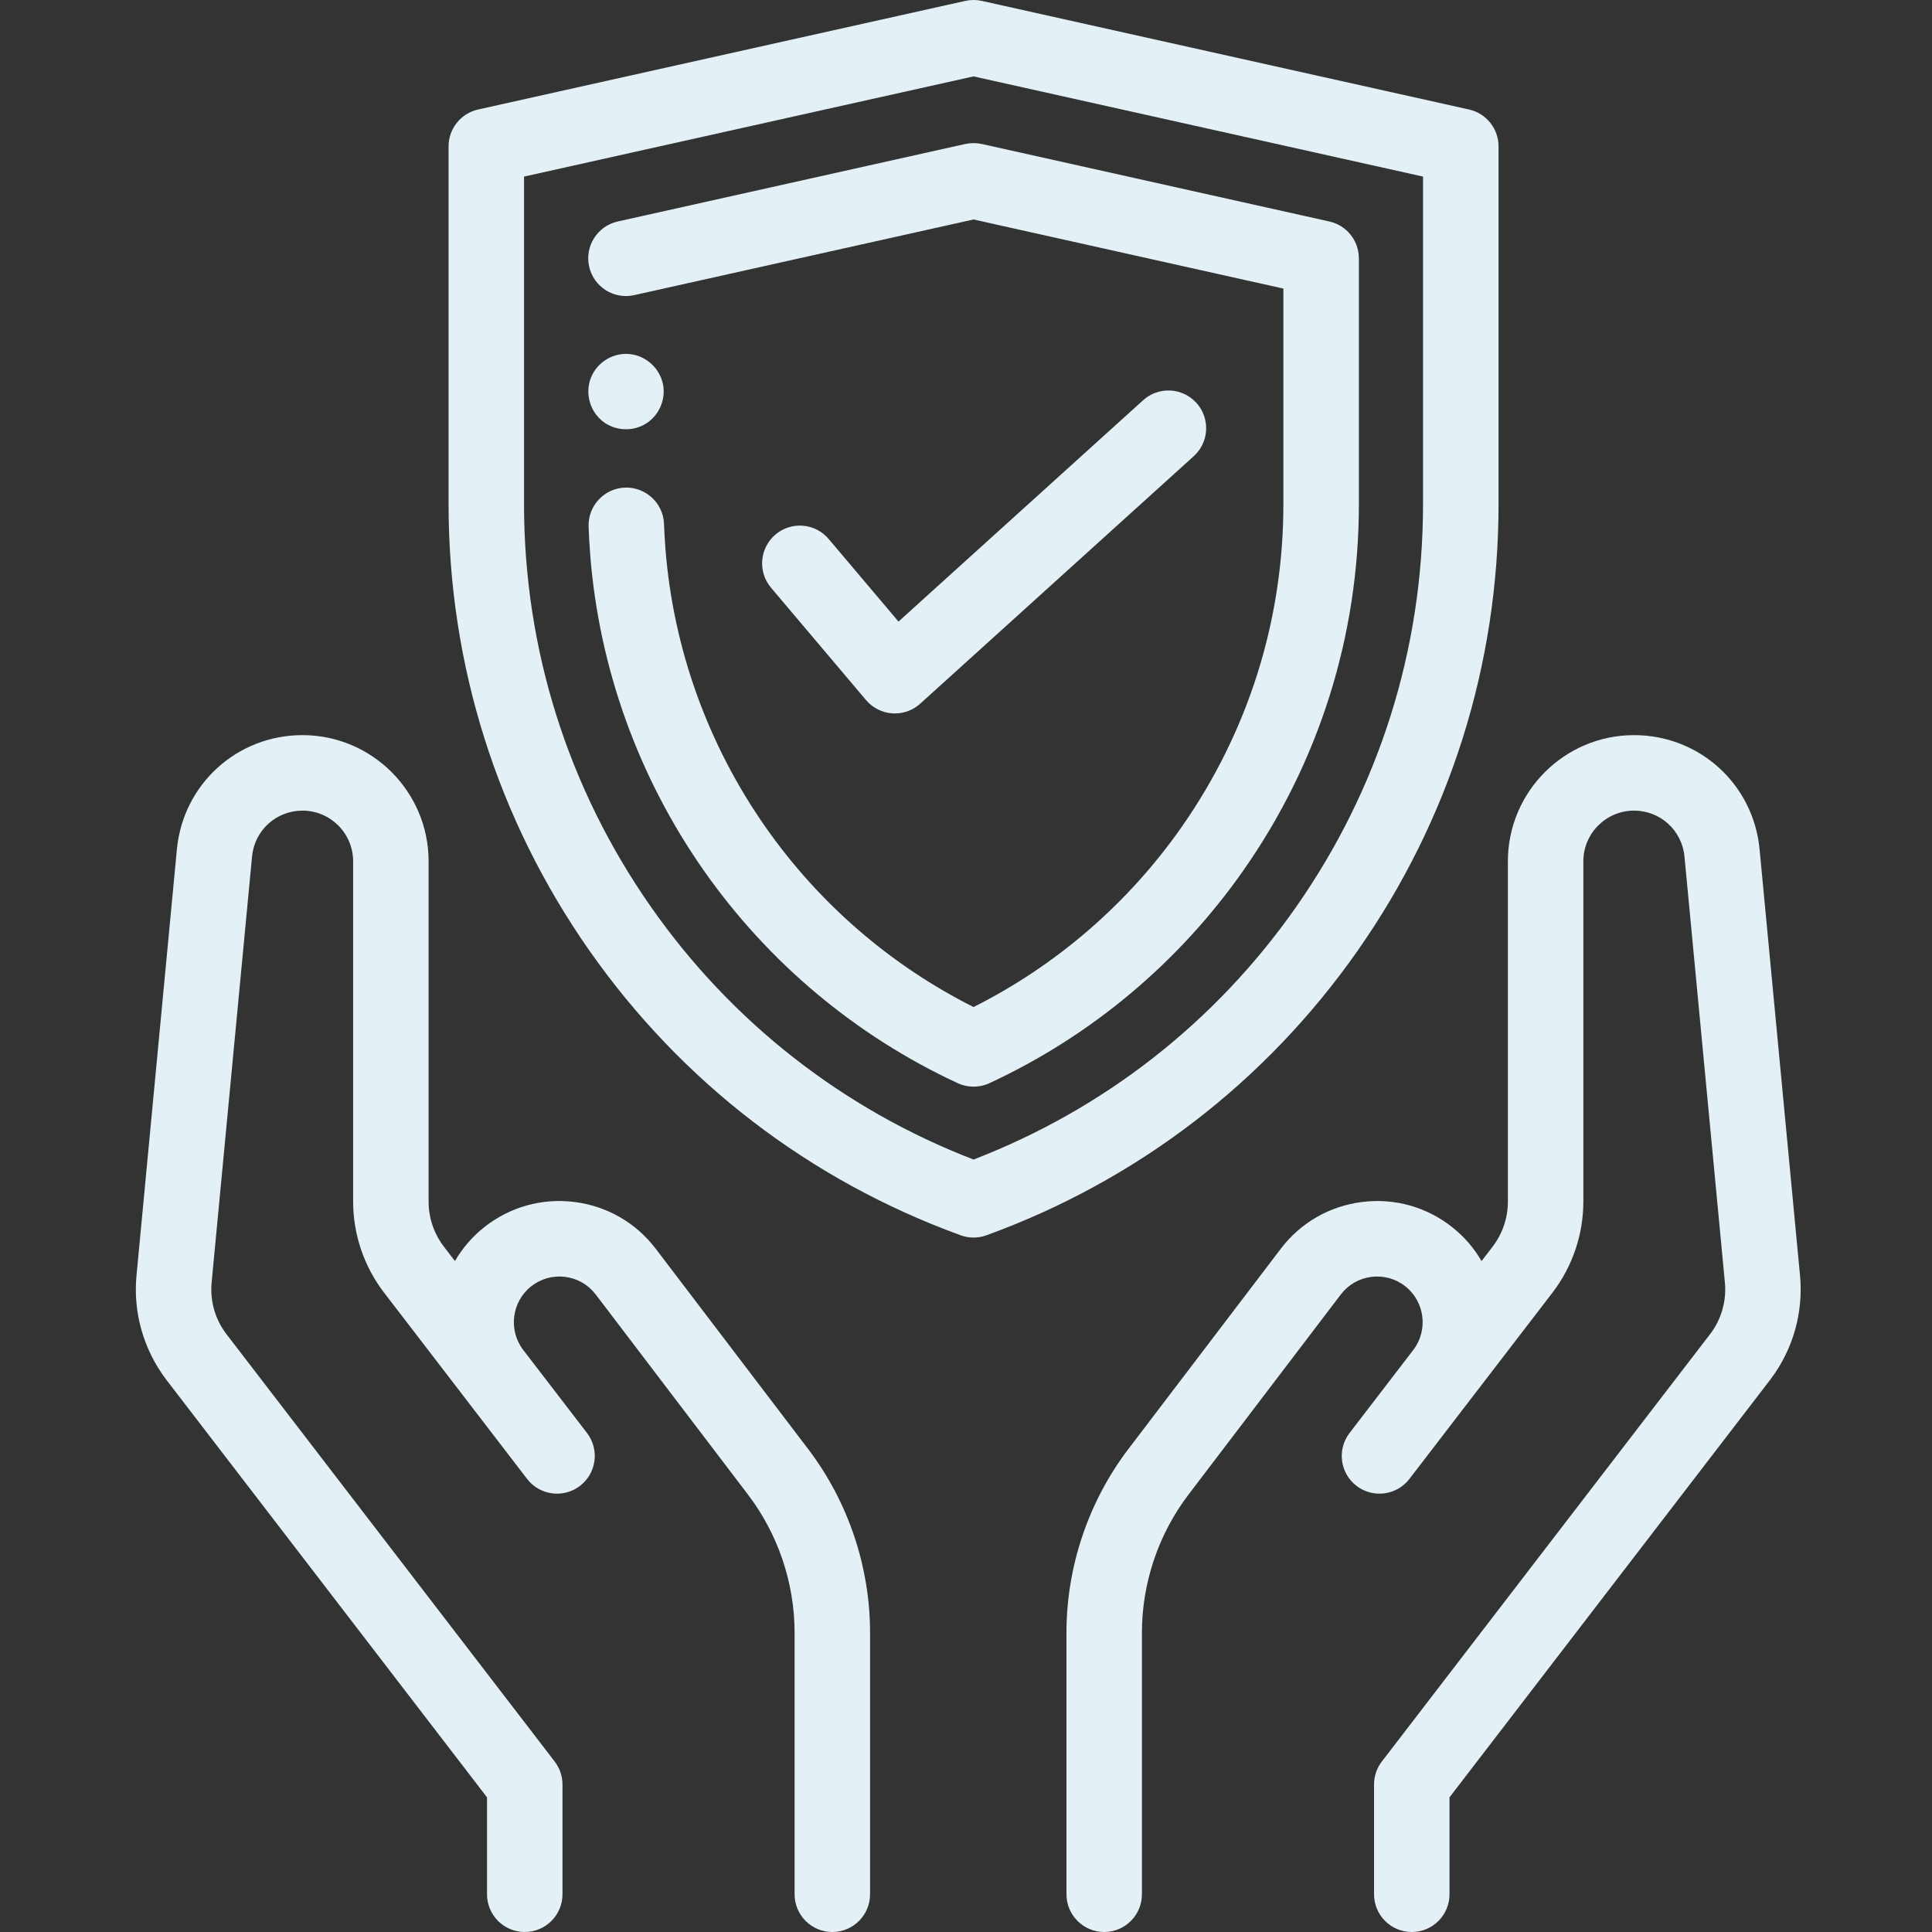
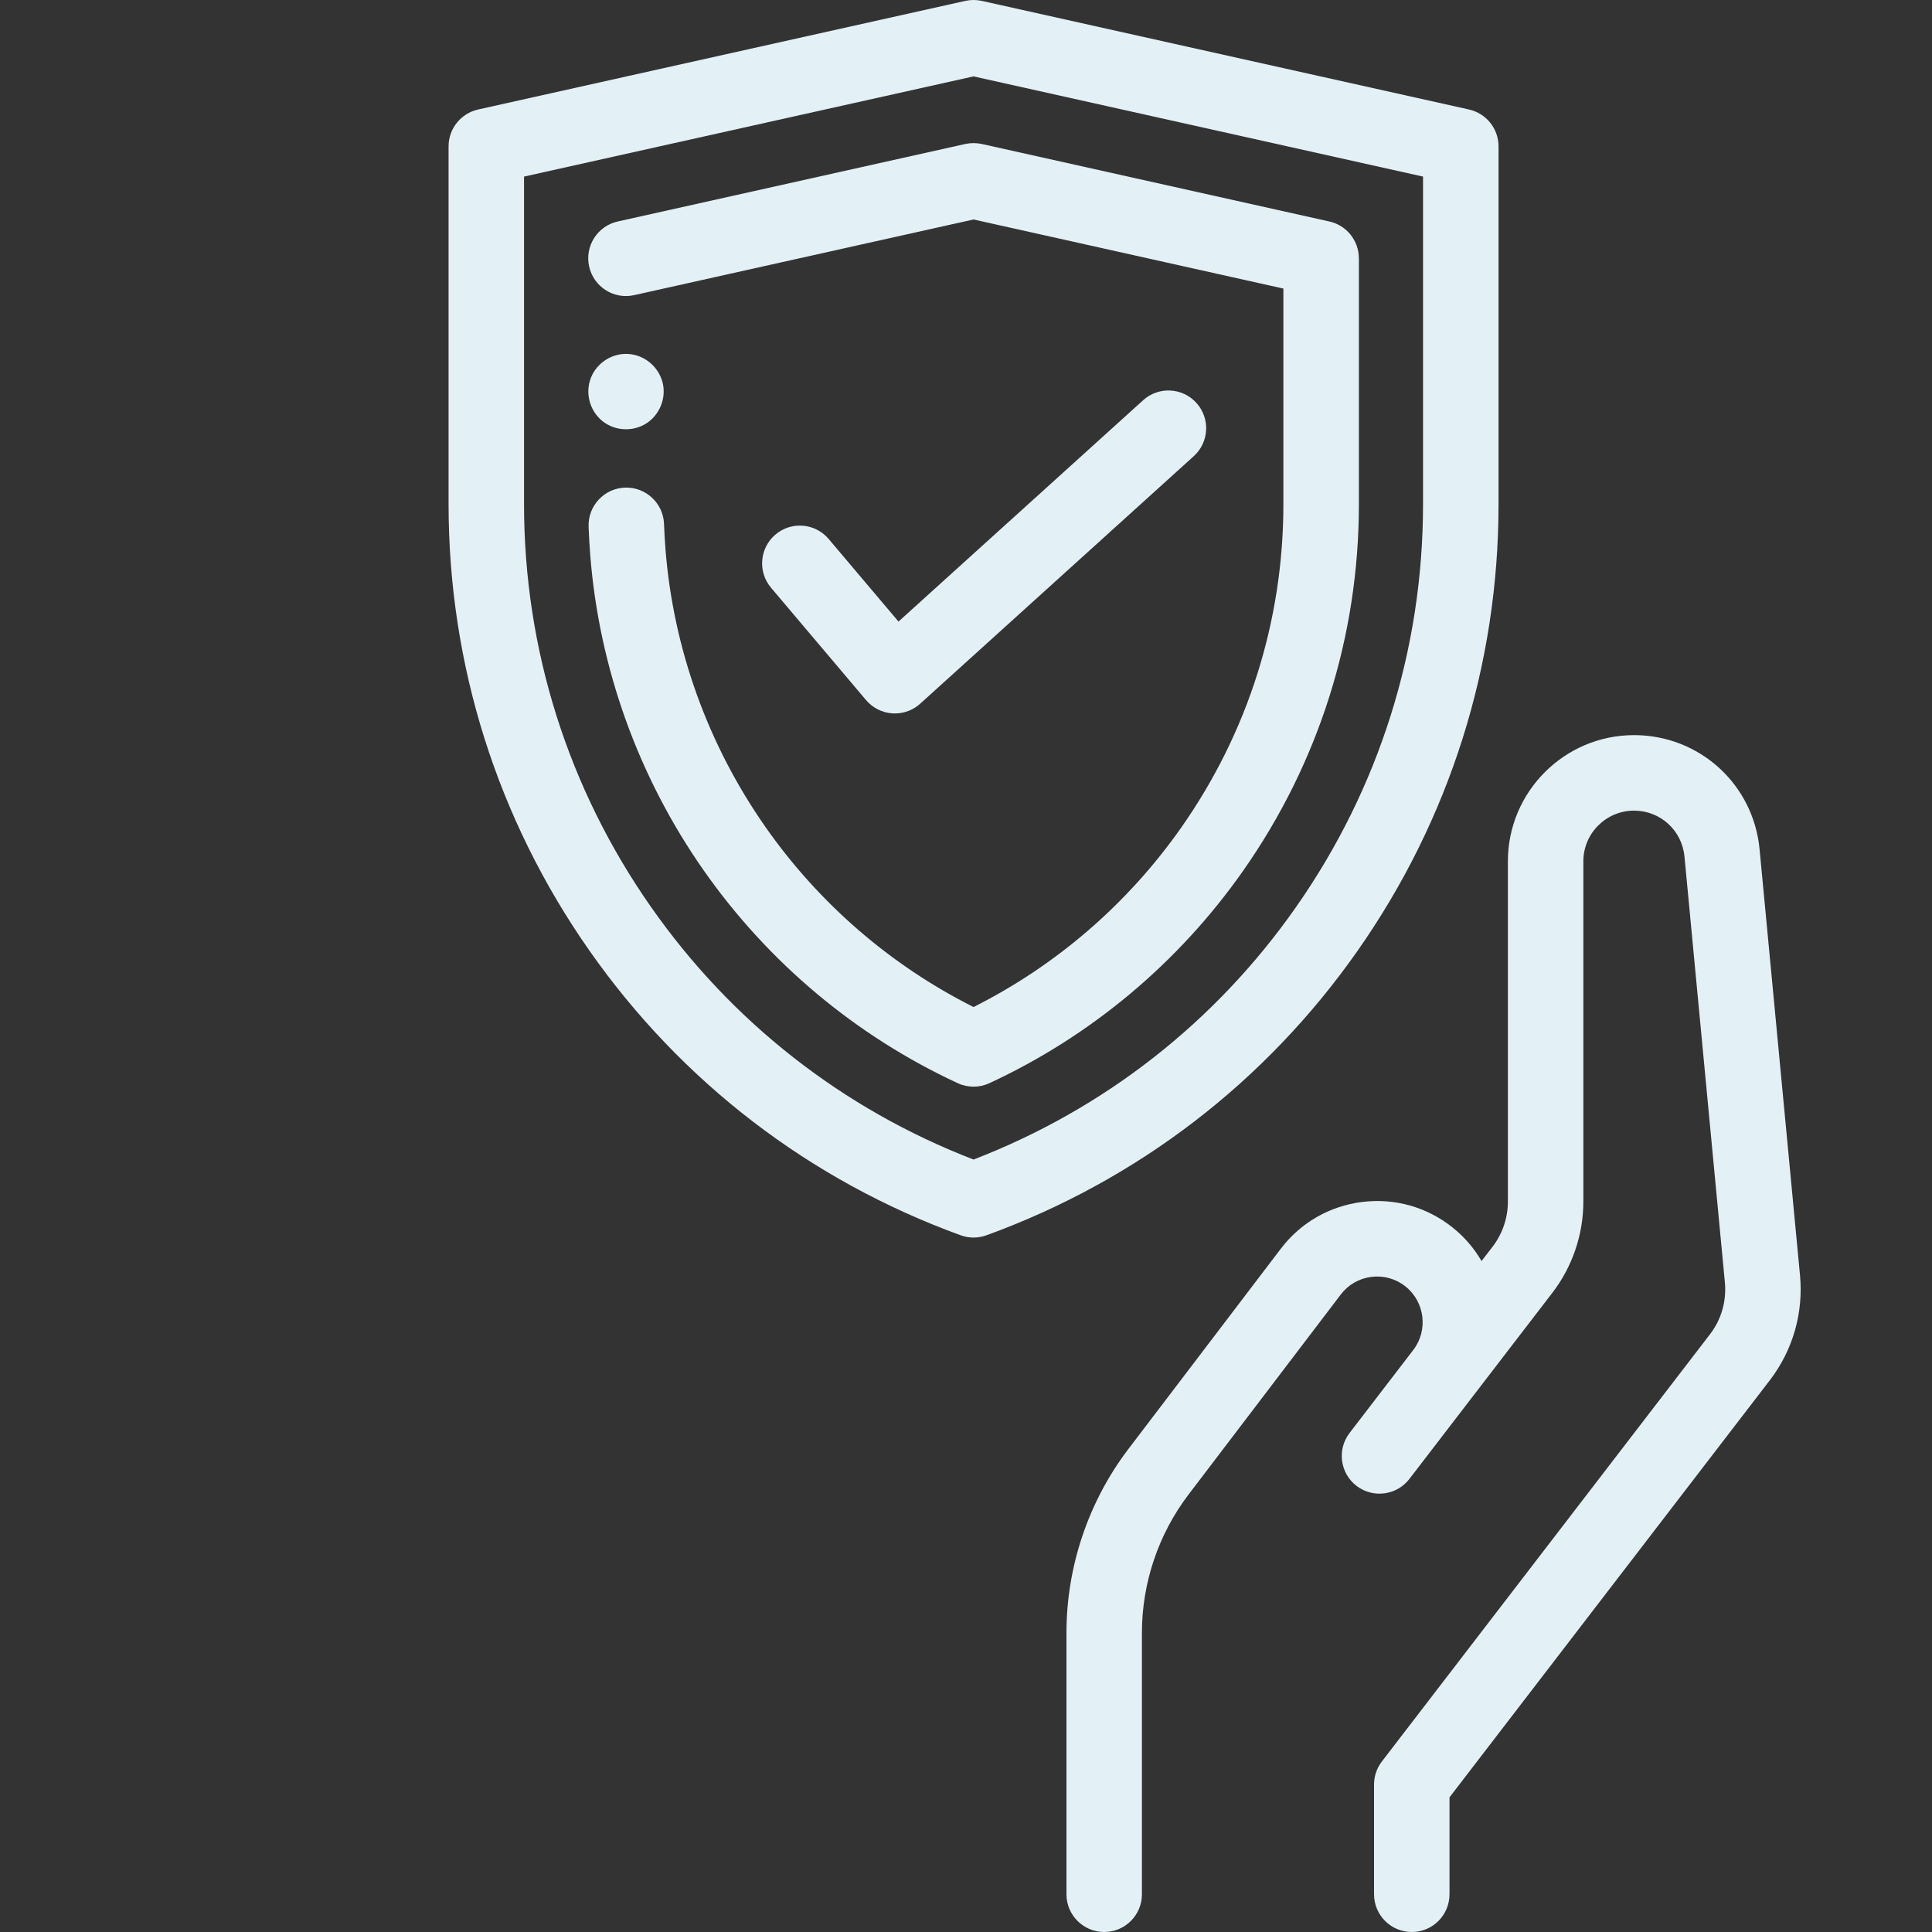
<svg xmlns="http://www.w3.org/2000/svg" width="50" height="50" viewBox="0 0 50 50" fill="none">
  <rect x="0" y="0" width="50" height="50" fill="#333333" stroke="none" />
  <g clip-path="url(#clip0_37_823)">
    <path d="M35.139 24.599C37.522 21.197 38.782 17.203 38.782 13.049V3.788C38.782 3.33 38.464 2.934 38.018 2.834L25.408 0.023C25.268 -0.008 25.123 -0.008 24.983 0.023L12.373 2.834C11.927 2.934 11.609 3.33 11.609 3.788V13.049C11.609 17.203 12.869 21.197 15.252 24.599C17.635 28.001 20.958 30.55 24.862 31.969C24.969 32.008 25.083 32.028 25.195 32.028C25.308 32.028 25.421 32.008 25.529 31.969C29.433 30.55 32.756 28.001 35.139 24.599ZM25.195 30.009C21.815 28.705 18.935 26.453 16.852 23.478C14.7 20.406 13.562 16.8 13.562 13.049V4.57L25.195 1.977L36.828 4.57V13.049C36.828 16.799 35.691 20.406 33.539 23.478C31.456 26.453 28.576 28.705 25.195 30.009Z" fill="#E3F1F7" />
    <path d="M35.167 6.685C35.167 6.227 34.85 5.831 34.403 5.732L25.408 3.726C25.268 3.696 25.123 3.696 24.983 3.726L15.987 5.732C15.461 5.849 15.129 6.371 15.247 6.898C15.364 7.424 15.886 7.756 16.412 7.638L25.195 5.68L33.214 7.468V13.049C33.214 16.054 32.303 18.944 30.579 21.405C29.194 23.383 27.339 24.985 25.195 26.062C23.051 24.985 21.197 23.383 19.812 21.405C18.321 19.276 17.425 16.788 17.222 14.209C17.205 13.994 17.193 13.776 17.185 13.562C17.167 13.023 16.712 12.601 16.176 12.619C15.637 12.638 15.215 13.09 15.233 13.629C15.242 13.872 15.256 14.119 15.275 14.362C15.505 17.288 16.521 20.111 18.212 22.526C19.882 24.91 22.155 26.814 24.785 28.032C24.915 28.093 25.056 28.123 25.196 28.123C25.336 28.123 25.476 28.093 25.606 28.032C28.236 26.814 30.509 24.91 32.179 22.526C34.134 19.734 35.168 16.457 35.168 13.049V6.685H35.167Z" fill="#E3F1F7" />
    <path d="M22.413 18.118C22.584 18.32 22.829 18.444 23.094 18.462C23.116 18.463 23.137 18.464 23.159 18.464C23.4 18.464 23.634 18.375 23.814 18.212L30.894 11.806C31.294 11.445 31.325 10.827 30.963 10.427C30.601 10.027 29.984 9.996 29.584 10.358L23.253 16.086L21.445 13.948C21.098 13.537 20.481 13.485 20.07 13.833C19.658 14.181 19.606 14.797 19.954 15.21L22.413 18.118Z" fill="#E3F1F7" />
-     <path d="M16.972 32.32C16.457 31.643 15.709 31.213 14.866 31.107C14.022 31.002 13.192 31.235 12.526 31.765C12.215 32.012 11.964 32.309 11.774 32.636L11.487 32.262C11.232 31.93 11.092 31.518 11.092 31.1V22.29C11.092 20.49 9.628 19.025 7.828 19.025C6.135 19.025 4.738 20.296 4.578 21.981L3.533 33.005C3.441 33.97 3.714 34.928 4.303 35.706L12.604 46.515V49.023C12.604 49.563 13.041 50 13.58 50C14.119 50 14.557 49.563 14.557 49.023V46.183C14.557 45.968 14.486 45.759 14.355 45.588L5.856 34.522C5.566 34.14 5.432 33.666 5.477 33.189L6.523 22.166C6.587 21.489 7.148 20.979 7.828 20.979C8.551 20.979 9.139 21.567 9.139 22.29V31.1C9.139 31.946 9.423 32.781 9.938 33.451L11.983 36.114C11.986 36.118 11.989 36.122 11.992 36.126L13.641 38.274C13.97 38.702 14.583 38.782 15.011 38.454C15.438 38.126 15.519 37.513 15.191 37.085L13.536 34.93C13.152 34.422 13.244 33.69 13.743 33.293C13.993 33.094 14.307 33.006 14.624 33.045C14.942 33.085 15.224 33.247 15.418 33.502L19.36 38.683C20.136 39.703 20.564 40.97 20.564 42.252V49.023C20.564 49.563 21.001 50 21.54 50C22.079 50 22.517 49.563 22.517 49.023V42.252C22.517 40.546 21.948 38.858 20.915 37.501L16.972 32.32Z" fill="#E3F1F7" />
    <path d="M46.584 33.005L45.538 21.981C45.379 20.296 43.981 19.025 42.289 19.025C40.489 19.025 39.024 20.49 39.024 22.29V31.1C39.024 31.518 38.884 31.93 38.63 32.262L38.342 32.636C38.153 32.309 37.902 32.013 37.59 31.765C36.925 31.235 36.094 31.002 35.251 31.107C34.407 31.213 33.659 31.643 33.145 32.32L29.202 37.501C28.169 38.858 27.6 40.546 27.6 42.252V49.023C27.6 49.563 28.038 50 28.577 50C29.116 50 29.553 49.563 29.553 49.023V42.252C29.553 40.97 29.98 39.703 30.756 38.683L34.699 33.502C34.893 33.247 35.175 33.085 35.493 33.045C35.81 33.006 36.124 33.094 36.374 33.293C36.873 33.69 36.965 34.422 36.581 34.93L34.927 37.085C34.598 37.513 34.679 38.126 35.106 38.454C35.534 38.782 36.147 38.702 36.476 38.274L38.125 36.126C38.128 36.123 38.131 36.119 38.134 36.115L40.179 33.452C40.694 32.781 40.977 31.946 40.977 31.1V22.29C40.977 21.567 41.566 20.979 42.289 20.979C42.968 20.979 43.529 21.489 43.594 22.166L44.64 33.189C44.685 33.667 44.55 34.14 44.265 34.517L35.762 45.588C35.631 45.759 35.56 45.968 35.56 46.183V49.023C35.56 49.563 35.997 50 36.537 50C37.076 50 37.513 49.563 37.513 49.023V46.515L45.818 35.701C46.403 34.928 46.675 33.97 46.584 33.005Z" fill="#E3F1F7" />
    <path d="M15.658 10.947C16.002 11.176 16.467 11.162 16.794 10.91C17.102 10.672 17.247 10.258 17.143 9.882C17.032 9.479 16.671 9.183 16.252 9.16C15.837 9.137 15.445 9.391 15.293 9.776C15.126 10.2 15.28 10.693 15.658 10.947Z" fill="#E3F1F7" />
  </g>
  <defs>
    <clipPath id="clip0_37_823">
      <rect width="50" height="50" fill="white" />
    </clipPath>
  </defs>
</svg>